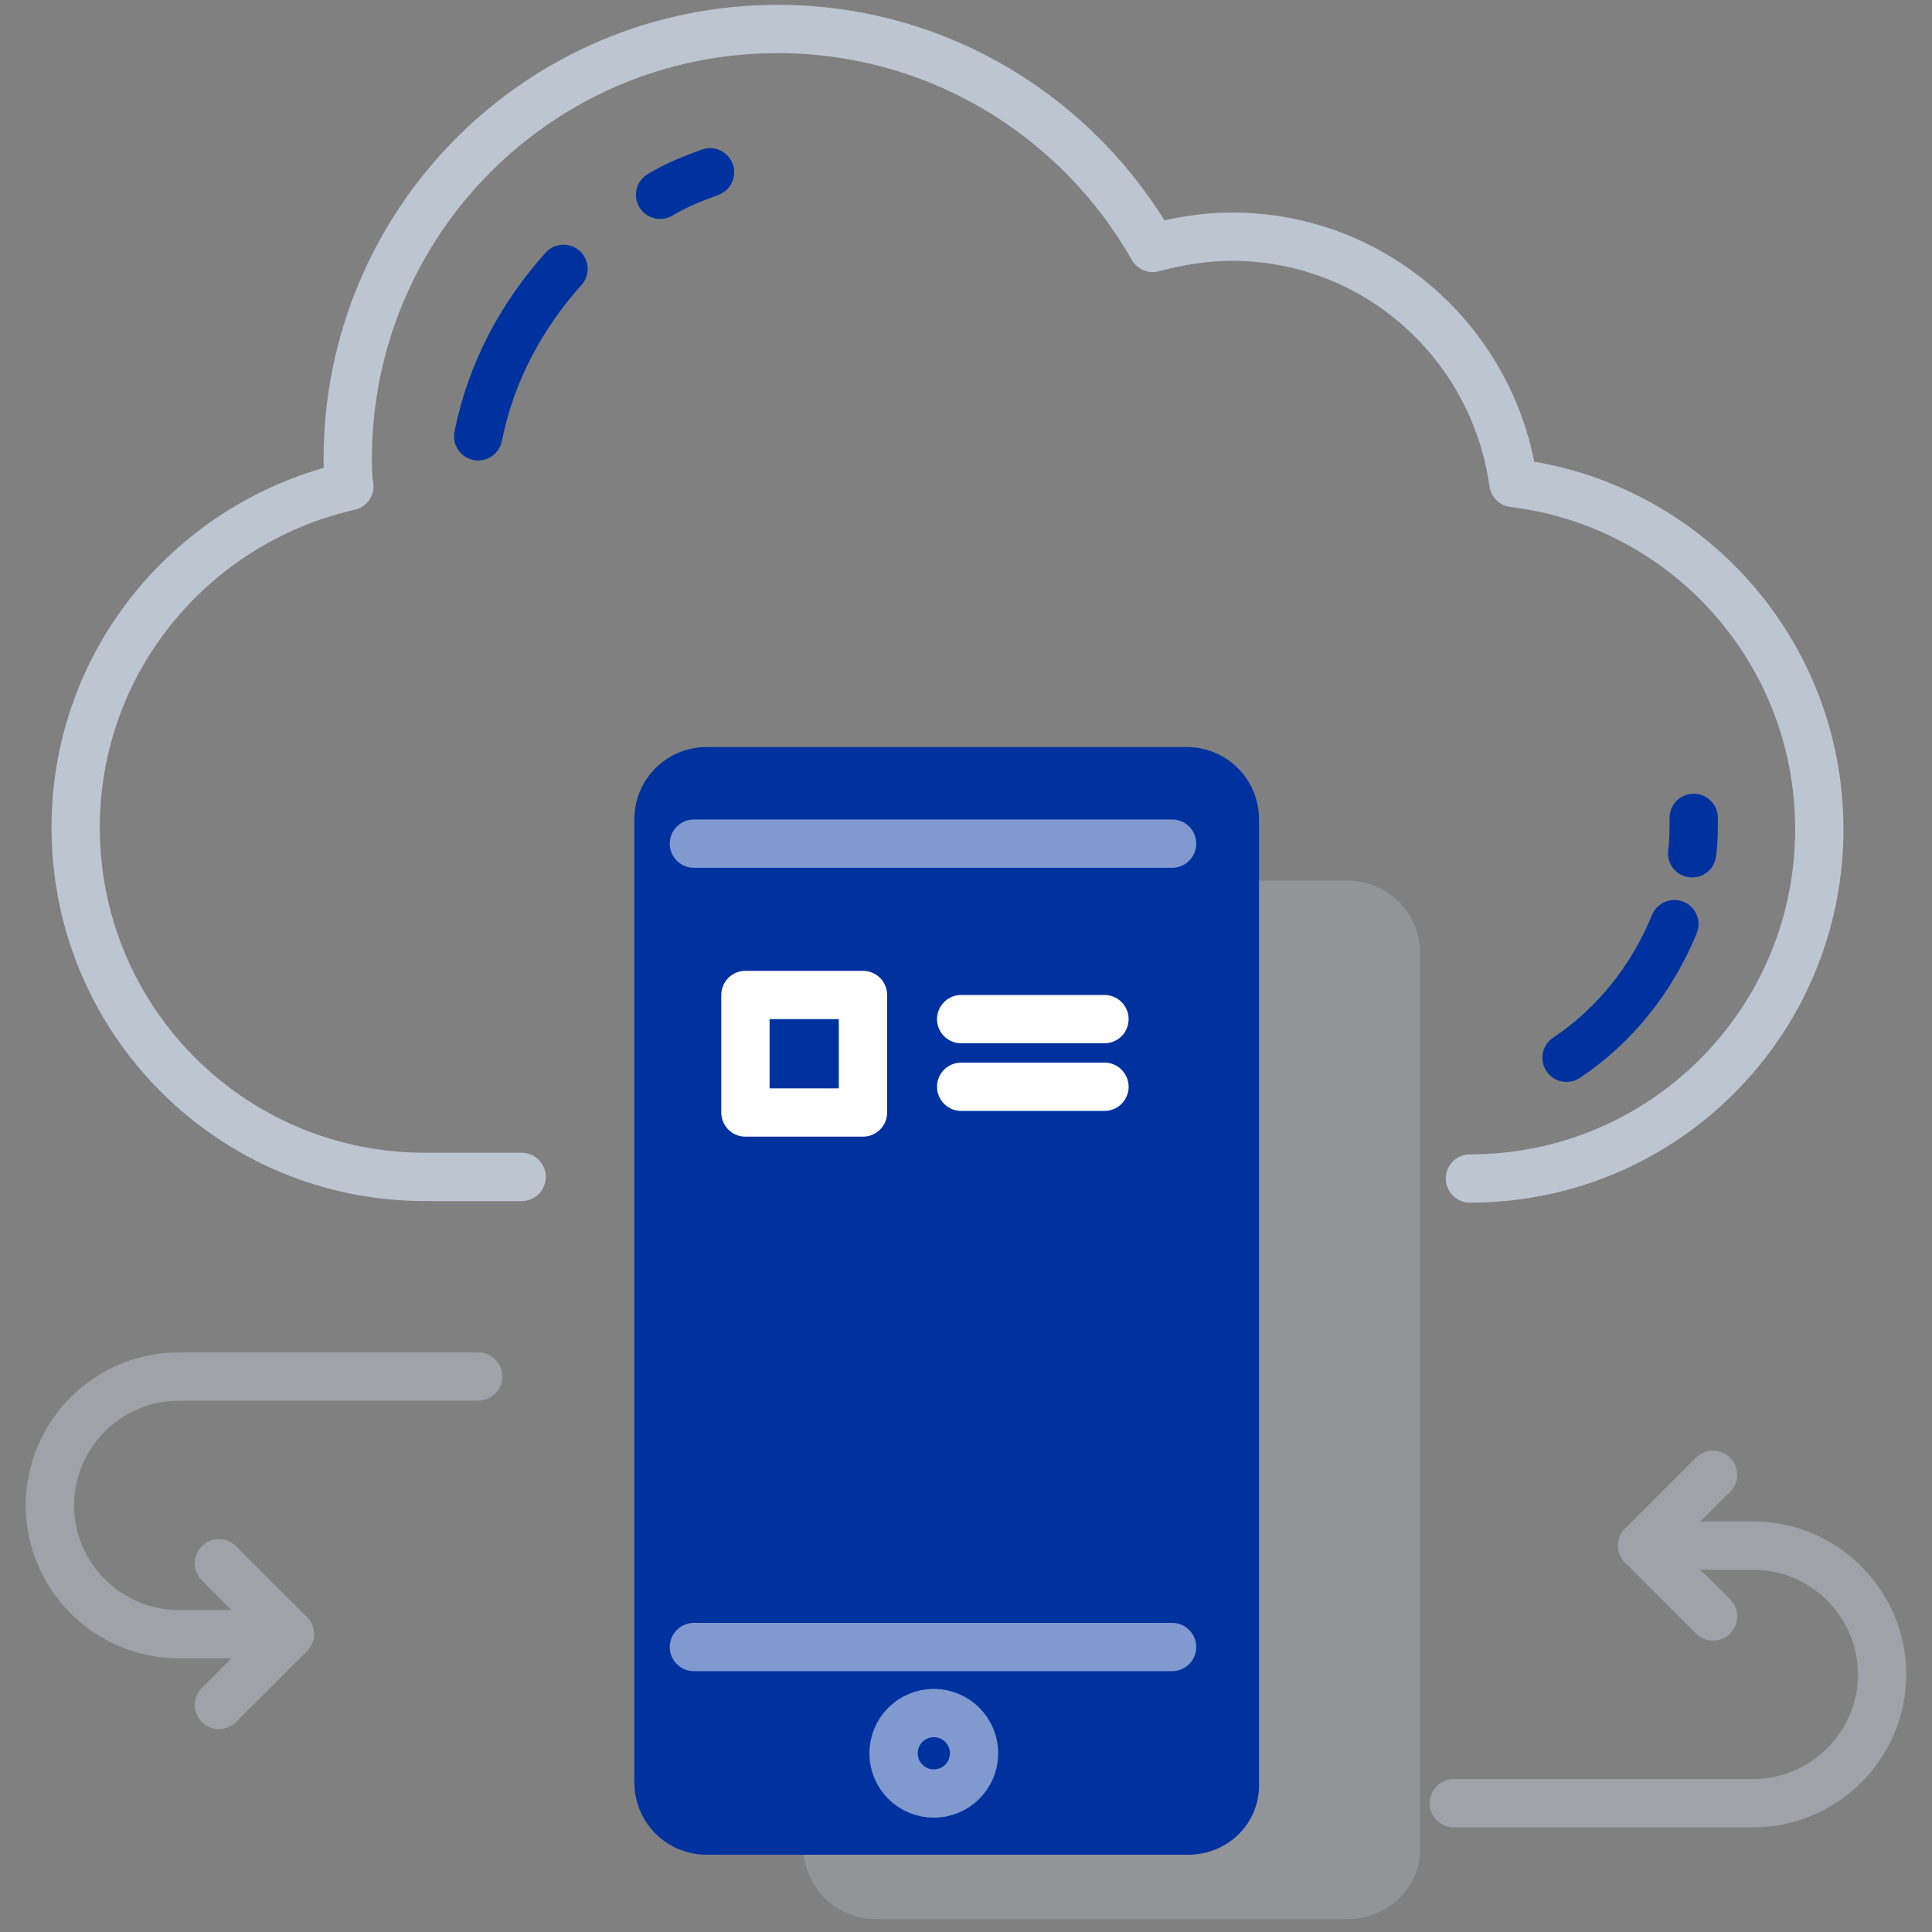
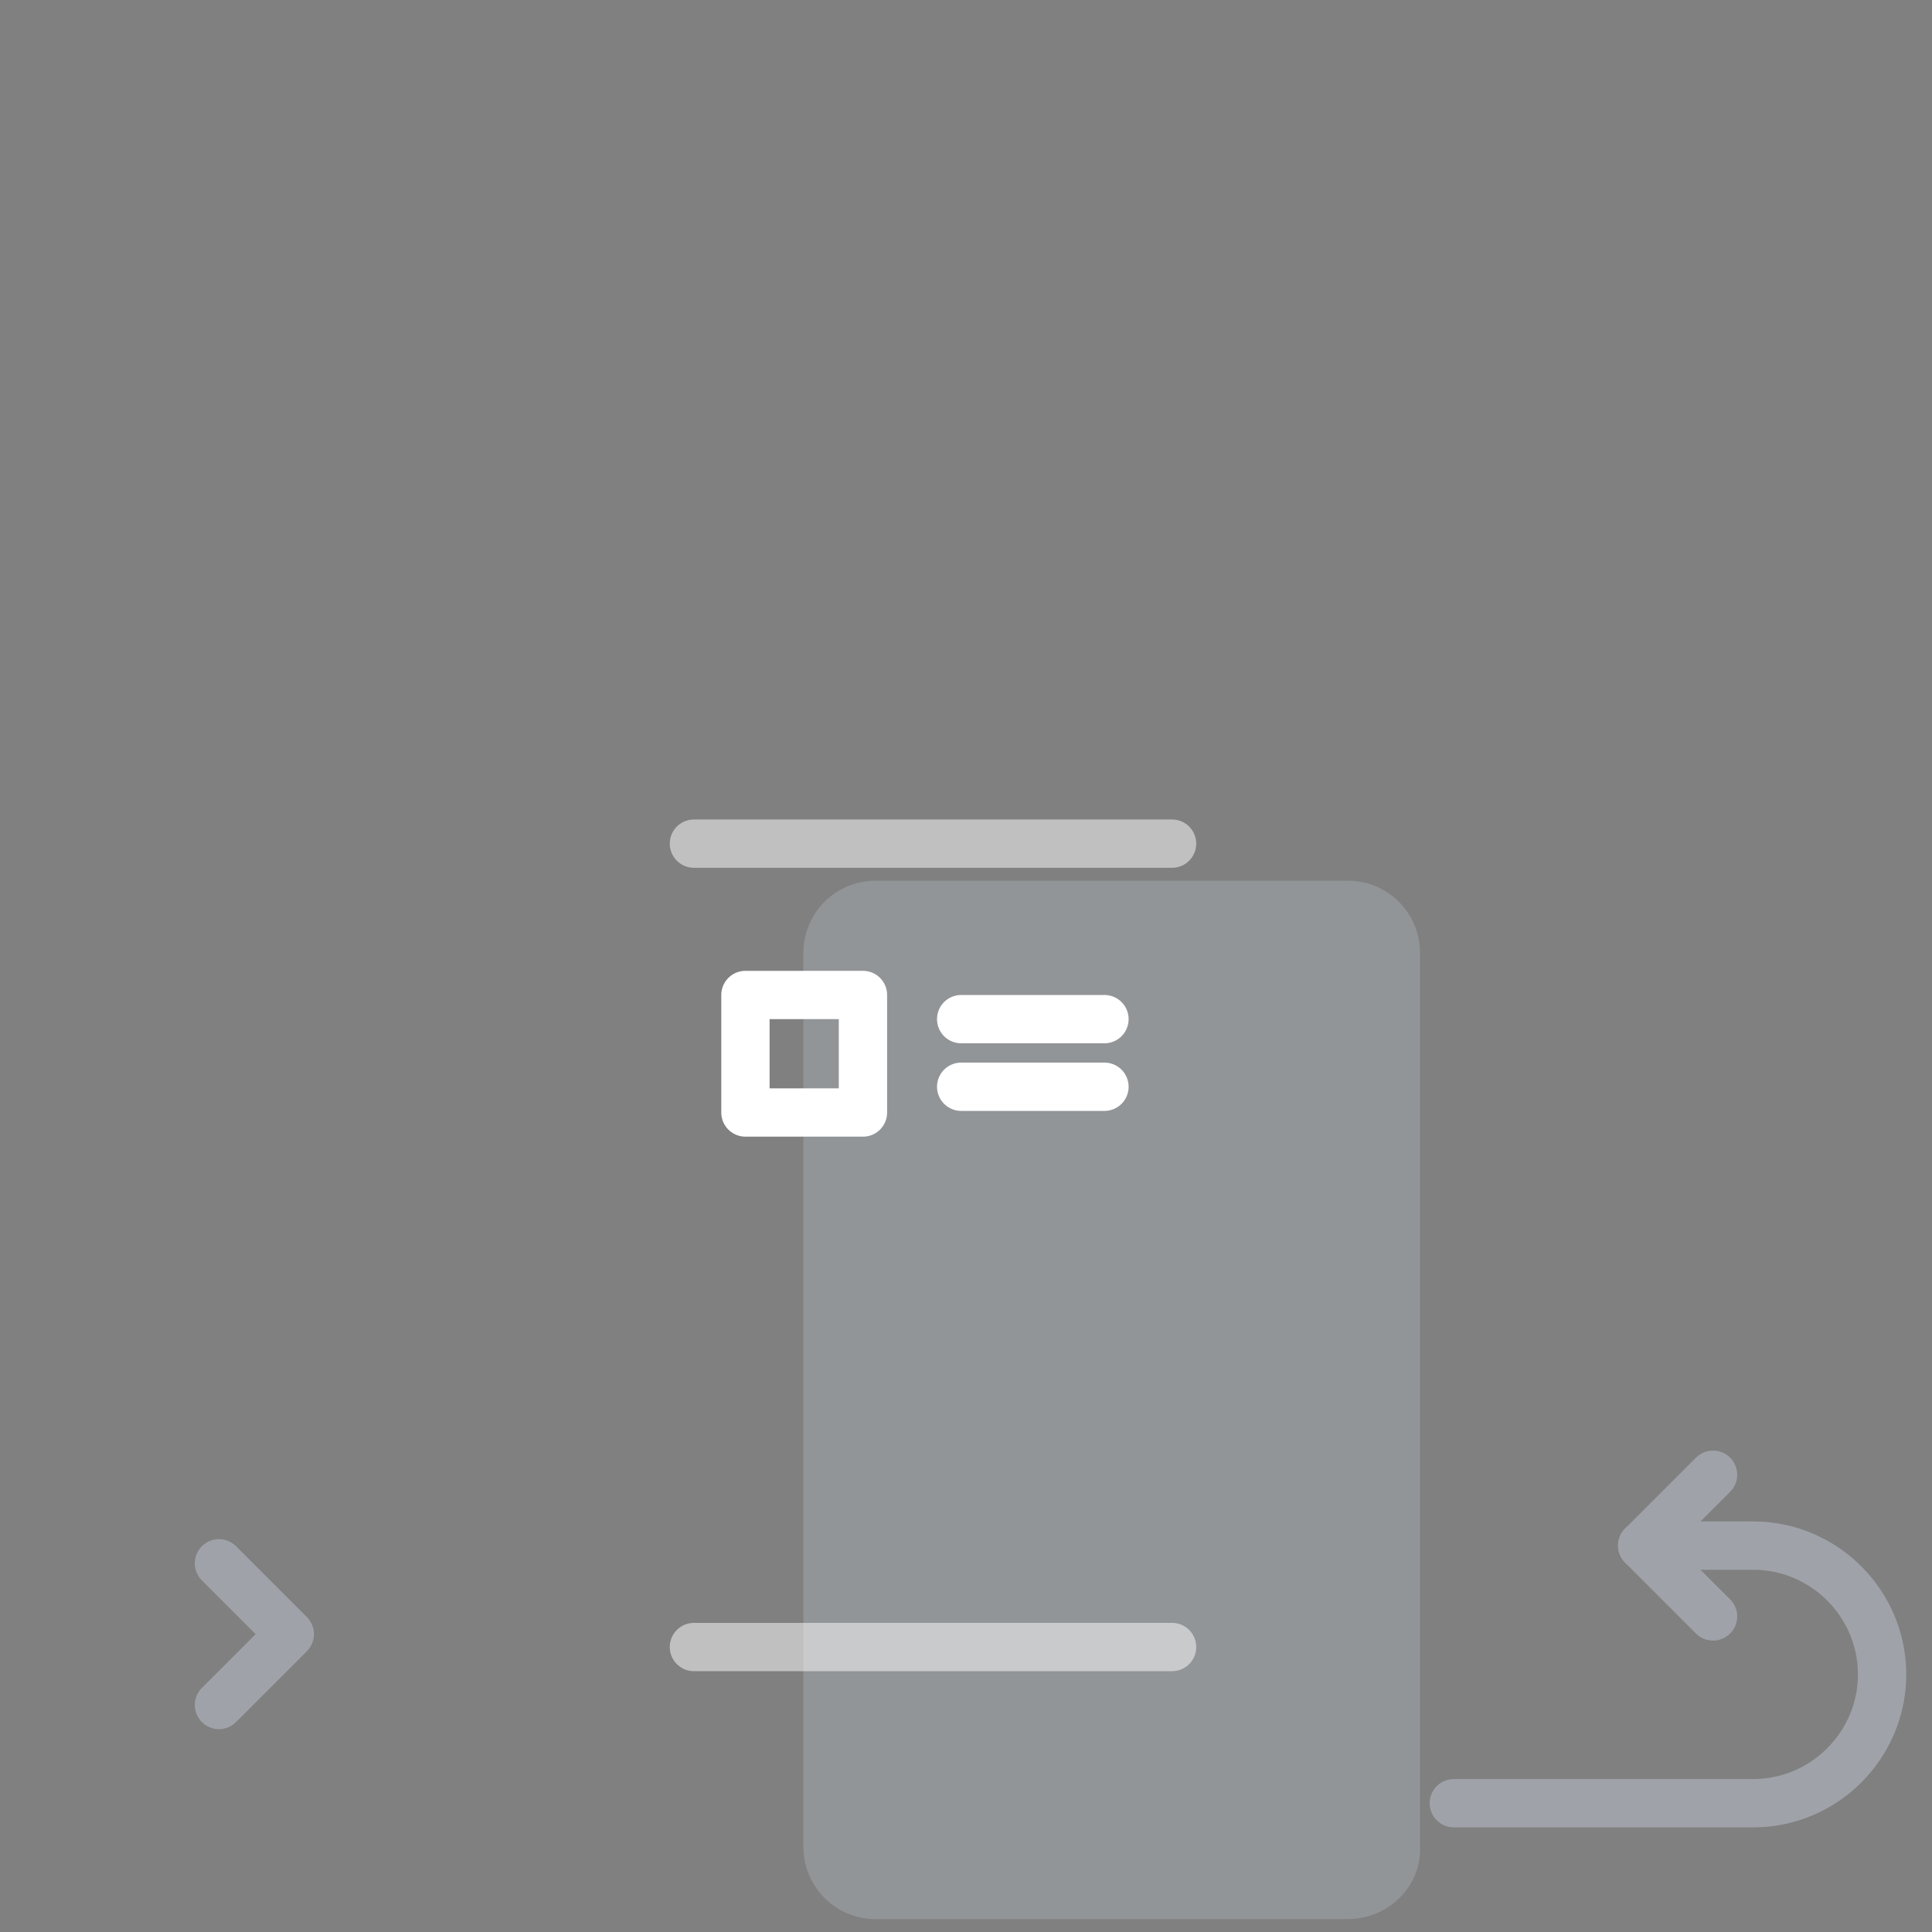
<svg xmlns="http://www.w3.org/2000/svg" version="1.1" id="Layer_1" x="0px" y="0px" viewBox="-939 450 120 120" style="enable-background:new -939 450 120 120;" xml:space="preserve">
  <rect x="-939" y="450" width="120" height="120" fill="#808080" stroke="none" />
-   <path style="fill:none;stroke:#00329F;stroke-width:3;stroke-linecap:round;stroke-linejoin:round;stroke-miterlimit:10;" d="  M-904,466.7c-2.6,2.9-4.5,6.4-5.3,10.4 M-894.9,460.7c-1.1,0.4-2.1,0.8-3.1,1.4 M-833.9,503c0.1-0.7,0.1-1.5,0.1-2.2 M-841.7,515.7  c3-2,5.3-4.9,6.7-8.3" />
-   <path style="fill:none;stroke:#BDC5D1;stroke-width:3;stroke-linecap:round;stroke-linejoin:round;stroke-miterlimit:10;" d="  M-847.7,523.2c12,0,21.7-9.7,21.7-21.7c0-11.1-8.3-20.2-19-21.5c-1.2-8.6-8.5-15.3-17.5-15.3c-1.7,0-3.4,0.3-4.9,0.7  c-4.6-8.1-13.3-13.6-23.3-13.6c-14.8,0-26.7,12-26.7,26.7c0,0.6,0,1.2,0.1,1.7c-9.7,2.2-17,10.8-17,21.2c0,12,9.7,21.7,21.7,21.7h6" />
  <g style="opacity:0.5;">
-     <path style="fill:none;stroke:#BDC5D1;stroke-width:3;stroke-linecap:round;stroke-linejoin:round;stroke-miterlimit:10;" d="   M-921,551.5h-6.9c-4.4,0-8-3.6-8-8s3.6-8,8-8h18.6" />
    <path style="fill:none;stroke:#BDC5D1;stroke-width:3;stroke-linecap:round;stroke-linejoin:round;stroke-miterlimit:10;" d="   M-925.4,547.1l4.4,4.4l-4.4,4.4 M-837,546h6.9c4.4,0,8,3.6,8,8s-3.6,8-8,8h-18.6" />
    <path style="fill:none;stroke:#BDC5D1;stroke-width:3;stroke-linecap:round;stroke-linejoin:round;stroke-miterlimit:10;" d="   M-832.6,550.4l-4.4-4.4l4.4-4.4" />
  </g>
  <path style="opacity:0.3;fill:#BDC5D1;enable-background:new    ;" d="M-855.3,569.2h-29.3c-2.5,0-4.5-2-4.5-4.5v-55.5  c0-2.5,2-4.5,4.5-4.5h29.3c2.5,0,4.5,2,4.5,4.5v55.5C-850.7,567.2-852.8,569.2-855.3,569.2z" />
-   <path style="fill:#00329F;" d="M-865.2,565.2h-29.9c-2.5,0-4.5-2-4.5-4.5v-59.8c0-2.5,2-4.5,4.5-4.5h29.8c2.5,0,4.5,2,4.5,4.5v59.8  C-860.7,563.2-862.7,565.2-865.2,565.2z" />
  <path style="fill:none;stroke:#FFFFFF;stroke-width:3;stroke-linecap:round;stroke-linejoin:round;stroke-miterlimit:10;" d="  M-879.3,513.3h8.9 M-879.3,517.5h8.9 M-892.7,511.8h7.3v7.3h-7.3V511.8z" />
-   <circle style="opacity:0.5;fill:none;stroke:#FFFFFF;stroke-width:3;stroke-linecap:round;stroke-linejoin:round;stroke-miterlimit:10;enable-background:new    ;" cx="-881" cy="558.9" r="2.5" />
  <path style="opacity:0.5;fill:none;stroke:#FFFFFF;stroke-width:3;stroke-linecap:round;stroke-linejoin:round;stroke-miterlimit:10;enable-background:new    ;" d="  M-895.9,502.4h29.7 M-866.2,552.3h-29.7" />
</svg>